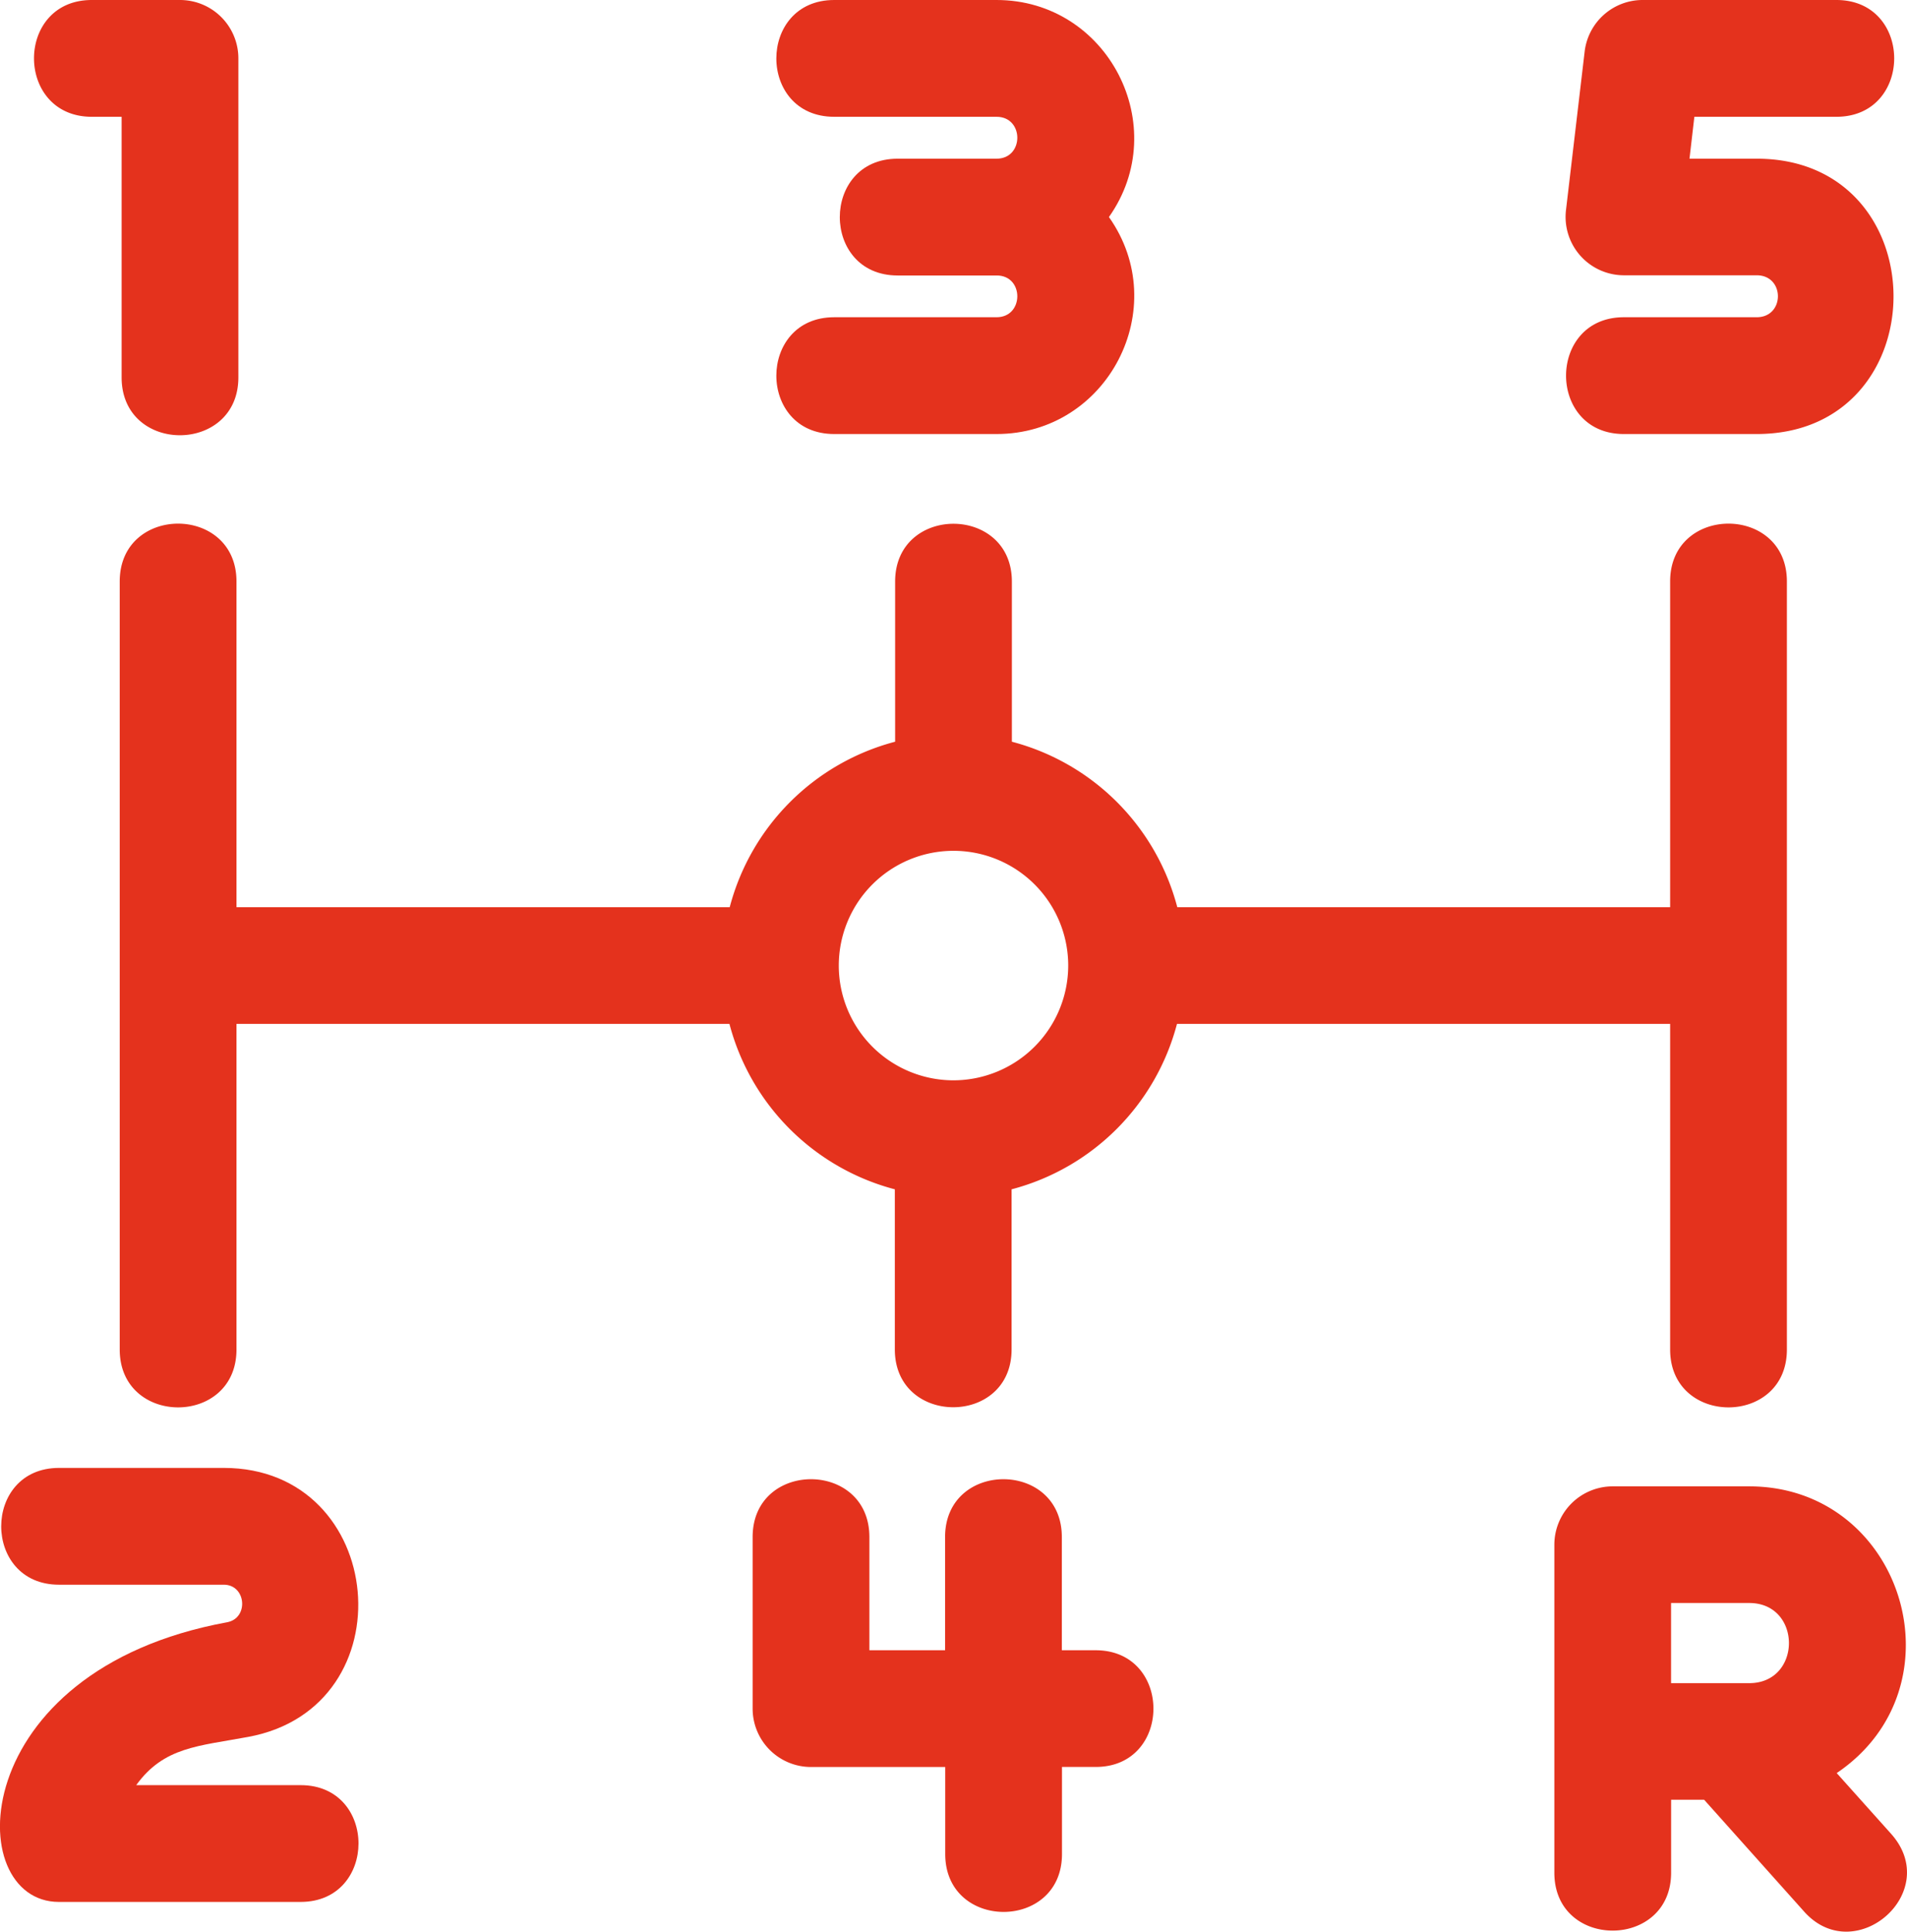
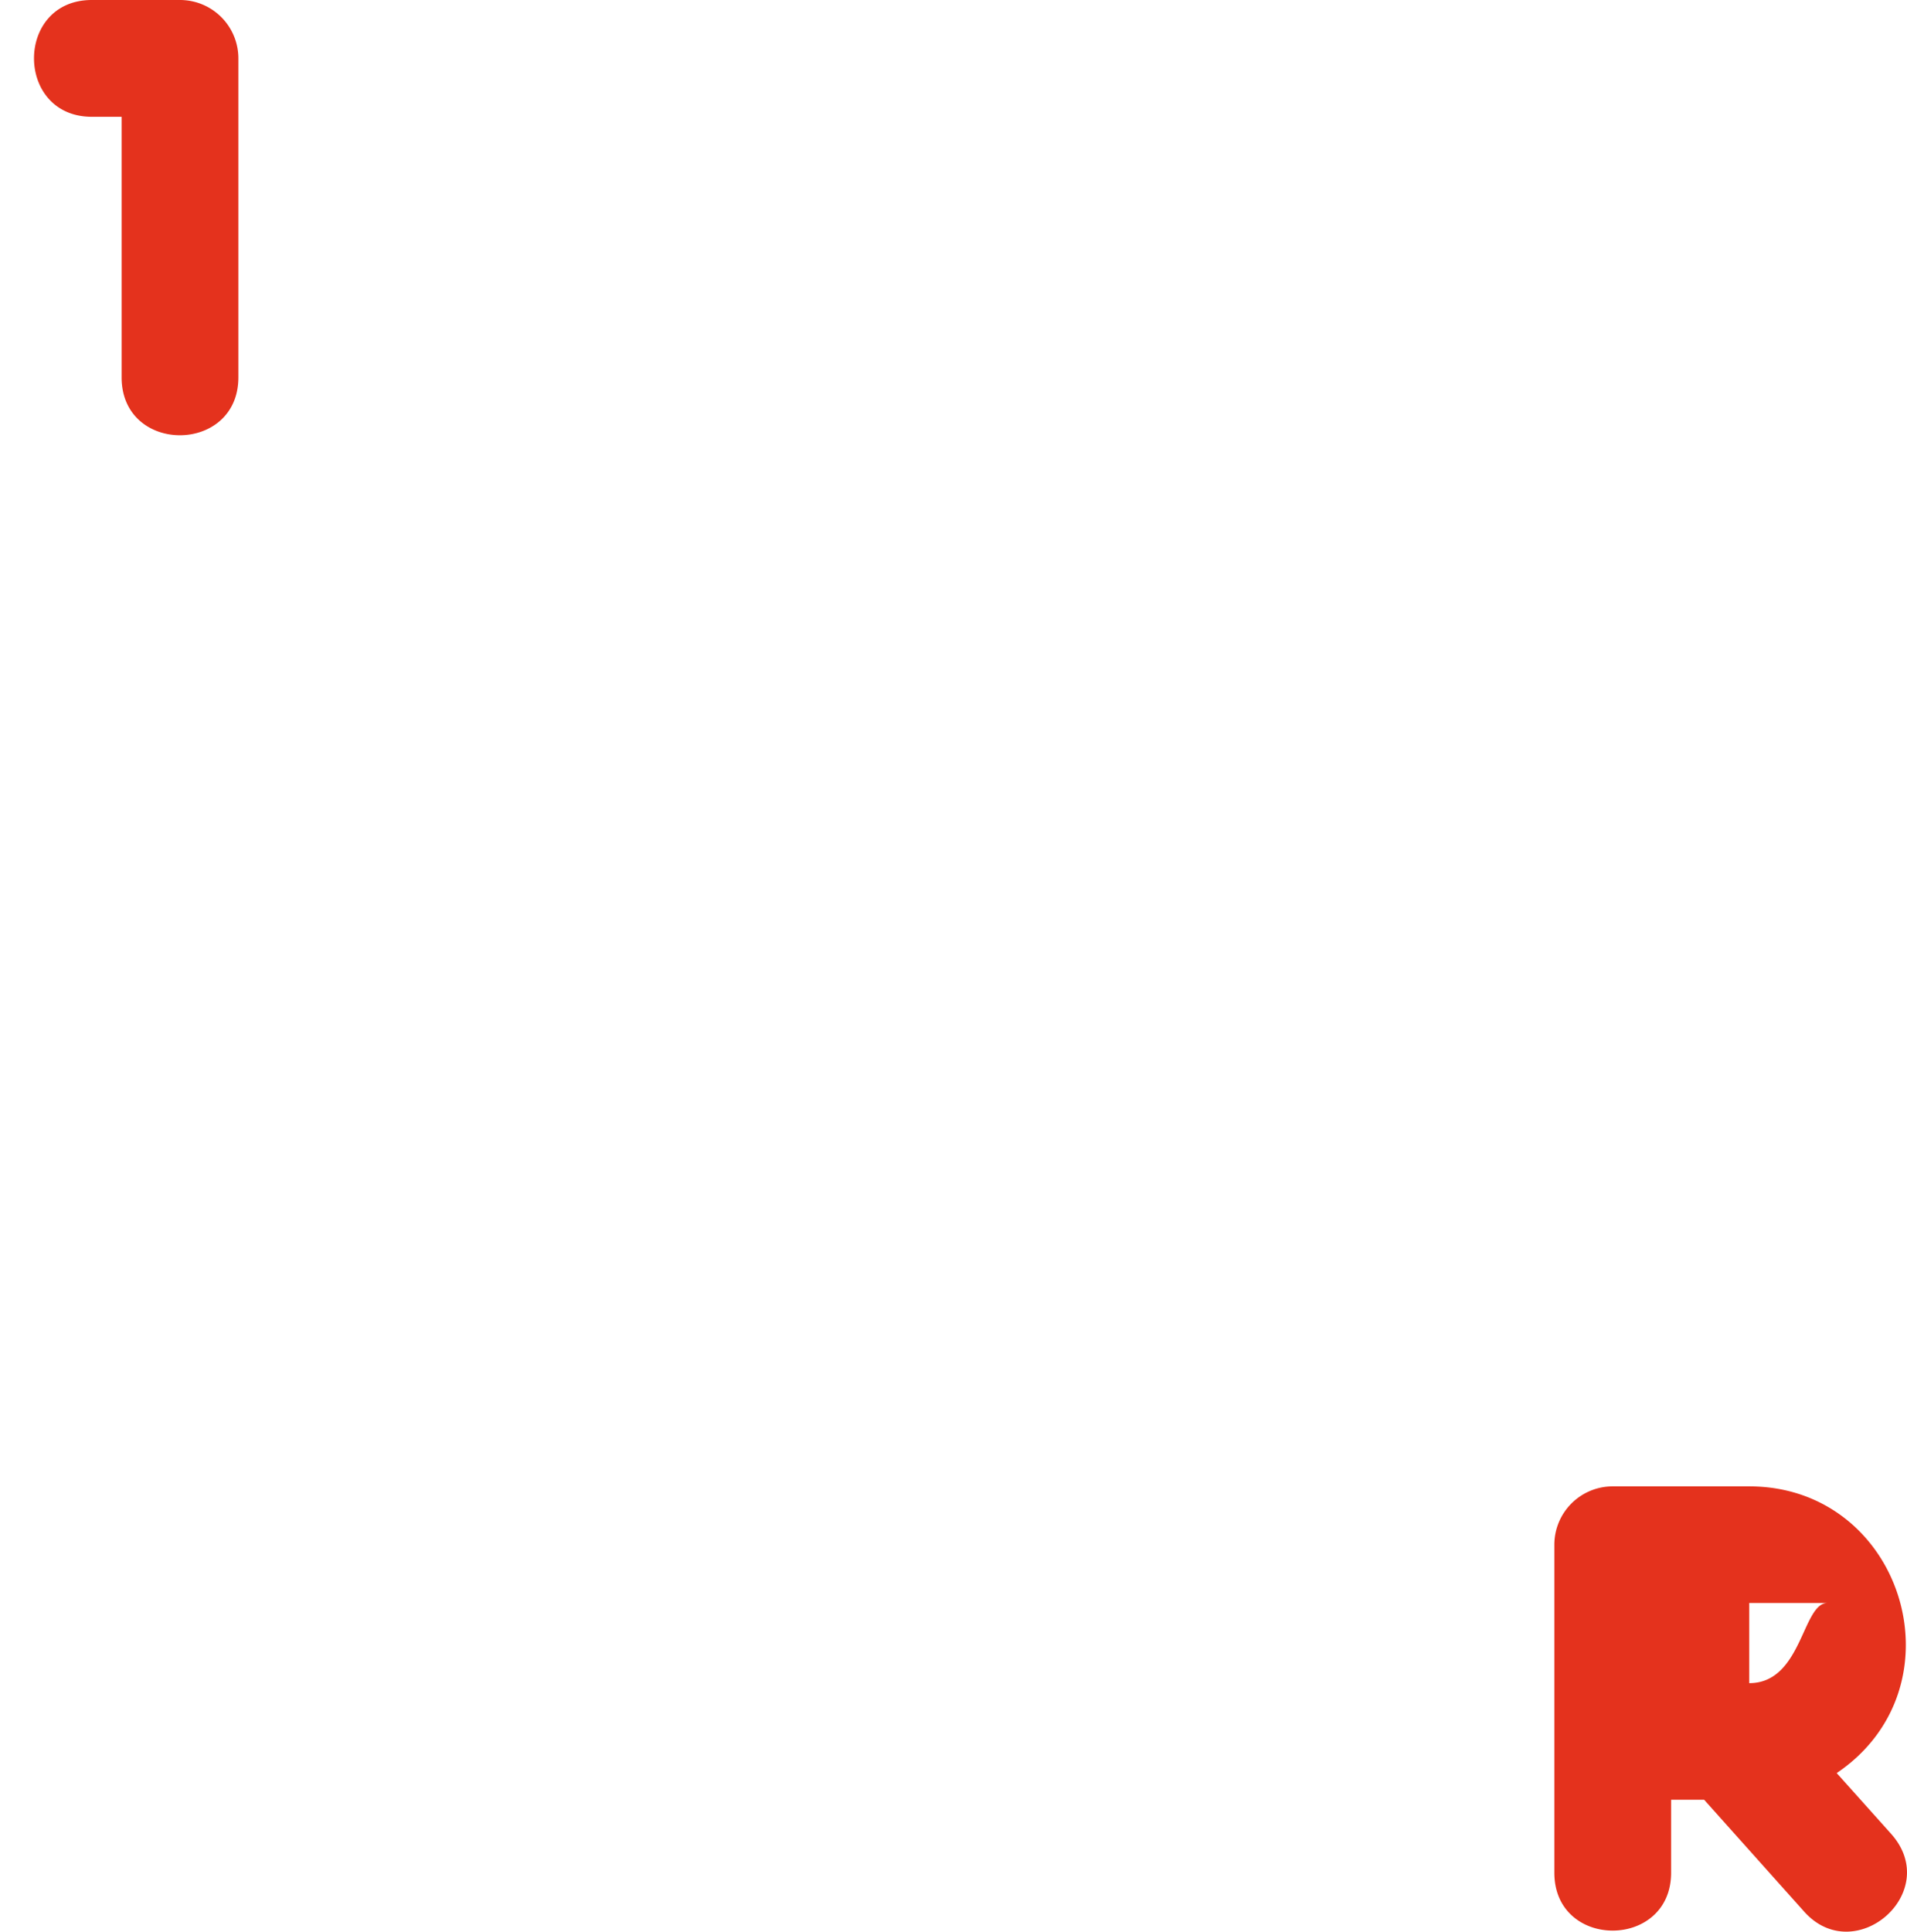
<svg xmlns="http://www.w3.org/2000/svg" id="Layer_1" data-name="Layer 1" viewBox="0 0 392 396.94">
  <defs>
    <style>.cls-1{fill:#e4321d;}</style>
  </defs>
-   <path class="cls-1" d="M388.72,376.83l-11.17-12.47c26.31-17.78,13.64-58.92-18-58.92H331.51a12,12,0,0,0-12,12v67.4c0,15.89,24,15.82,24,0v-15h6.79l20.57,23C381.32,404.51,399.44,388.81,388.72,376.83Zm-29.15-30.95H343.5V329.41h16.07C370.45,329.41,370.45,345.88,359.57,345.88Z" />
-   <path class="cls-1" d="M61.81,366.84H28c5.7-7.88,12.76-8,23-9.91,33.07-6.06,28.65-55.28-5-55.28H12.13c-15.84,0-15.85,24,0,24H46c4.61,0,5.2,6.89.67,7.72-54,9.9-54.62,57.47-34.56,57.47H61.81C77.65,390.82,77.66,366.84,61.81,366.84Z" />
+   <path class="cls-1" d="M388.72,376.83l-11.17-12.47c26.31-17.78,13.64-58.92-18-58.92H331.51a12,12,0,0,0-12,12v67.4c0,15.89,24,15.82,24,0v-15h6.79l20.57,23C381.32,404.51,399.44,388.81,388.72,376.83Zm-29.15-30.95V329.41h16.07C370.45,329.41,370.45,345.88,359.57,345.88Z" />
  <path class="cls-1" d="M18.87,24H25V77.55c0,15.89,24,15.82,24,0V12A12,12,0,0,0,37,0H18.87C3,0,3.06,24,18.87,24Z" />
-   <path class="cls-1" d="M204.85,65.19H171.47c-15.84,0-15.86,24,0,24h33.38c22.9,0,36.29-25.95,23.1-44.59C241.11,26,227.78,0,204.85,0H171.47c-15.84,0-15.86,24,0,24h33.38c5.69,0,5.69,8.61,0,8.61H184.52c-15.85,0-15.86,24,0,24h20.33C210.54,56.57,210.54,65.19,204.85,65.19Z" />
-   <path class="cls-1" d="M225.21,339.12h-6.94V315.86c0-15.84-24-15.86-24,0v23.26H178.71V315.86c0-15.84-24-15.86-24,0v35.25a12,12,0,0,0,12,12H194.3V381c0,15.85,24,15.86,24,0V363.1h6.94C241.05,363.1,241.06,339.12,225.21,339.12Z" />
-   <path class="cls-1" d="M333.8,56.57h27.3c5.82,0,5.82,8.62,0,8.62H333.8c-15.84,0-15.85,24,0,24h27.3c37.5,0,37.51-56.58,0-56.58H347.29l1-8.61h29.19c15.84,0,15.86-24,0-24H337.64a12,12,0,0,0-11.9,10.59L321.9,43.18A12,12,0,0,0,333.8,56.57Z" />
-   <path class="cls-1" d="M343.31,277.32c0,15.85,24,15.86,24,0V119.49c0-15.84-24-15.85-24,0v66.93H242a47.68,47.68,0,0,0-34-34v-32.9c0-15.84-24-15.86-24,0v32.9a47.68,47.68,0,0,0-34,34H48.61V119.49c0-15.84-24-15.85-24,0V277.32c0,15.85,24,15.86,24,0V210.4H149.94a47.68,47.68,0,0,0,34,34v32.9c0,15.83,24,15.86,24,0v-32.9a47.68,47.68,0,0,0,34-34H343.31ZM196,222a23.58,23.58,0,1,1,23.58-23.58A23.61,23.61,0,0,1,196,222Z" />
</svg>